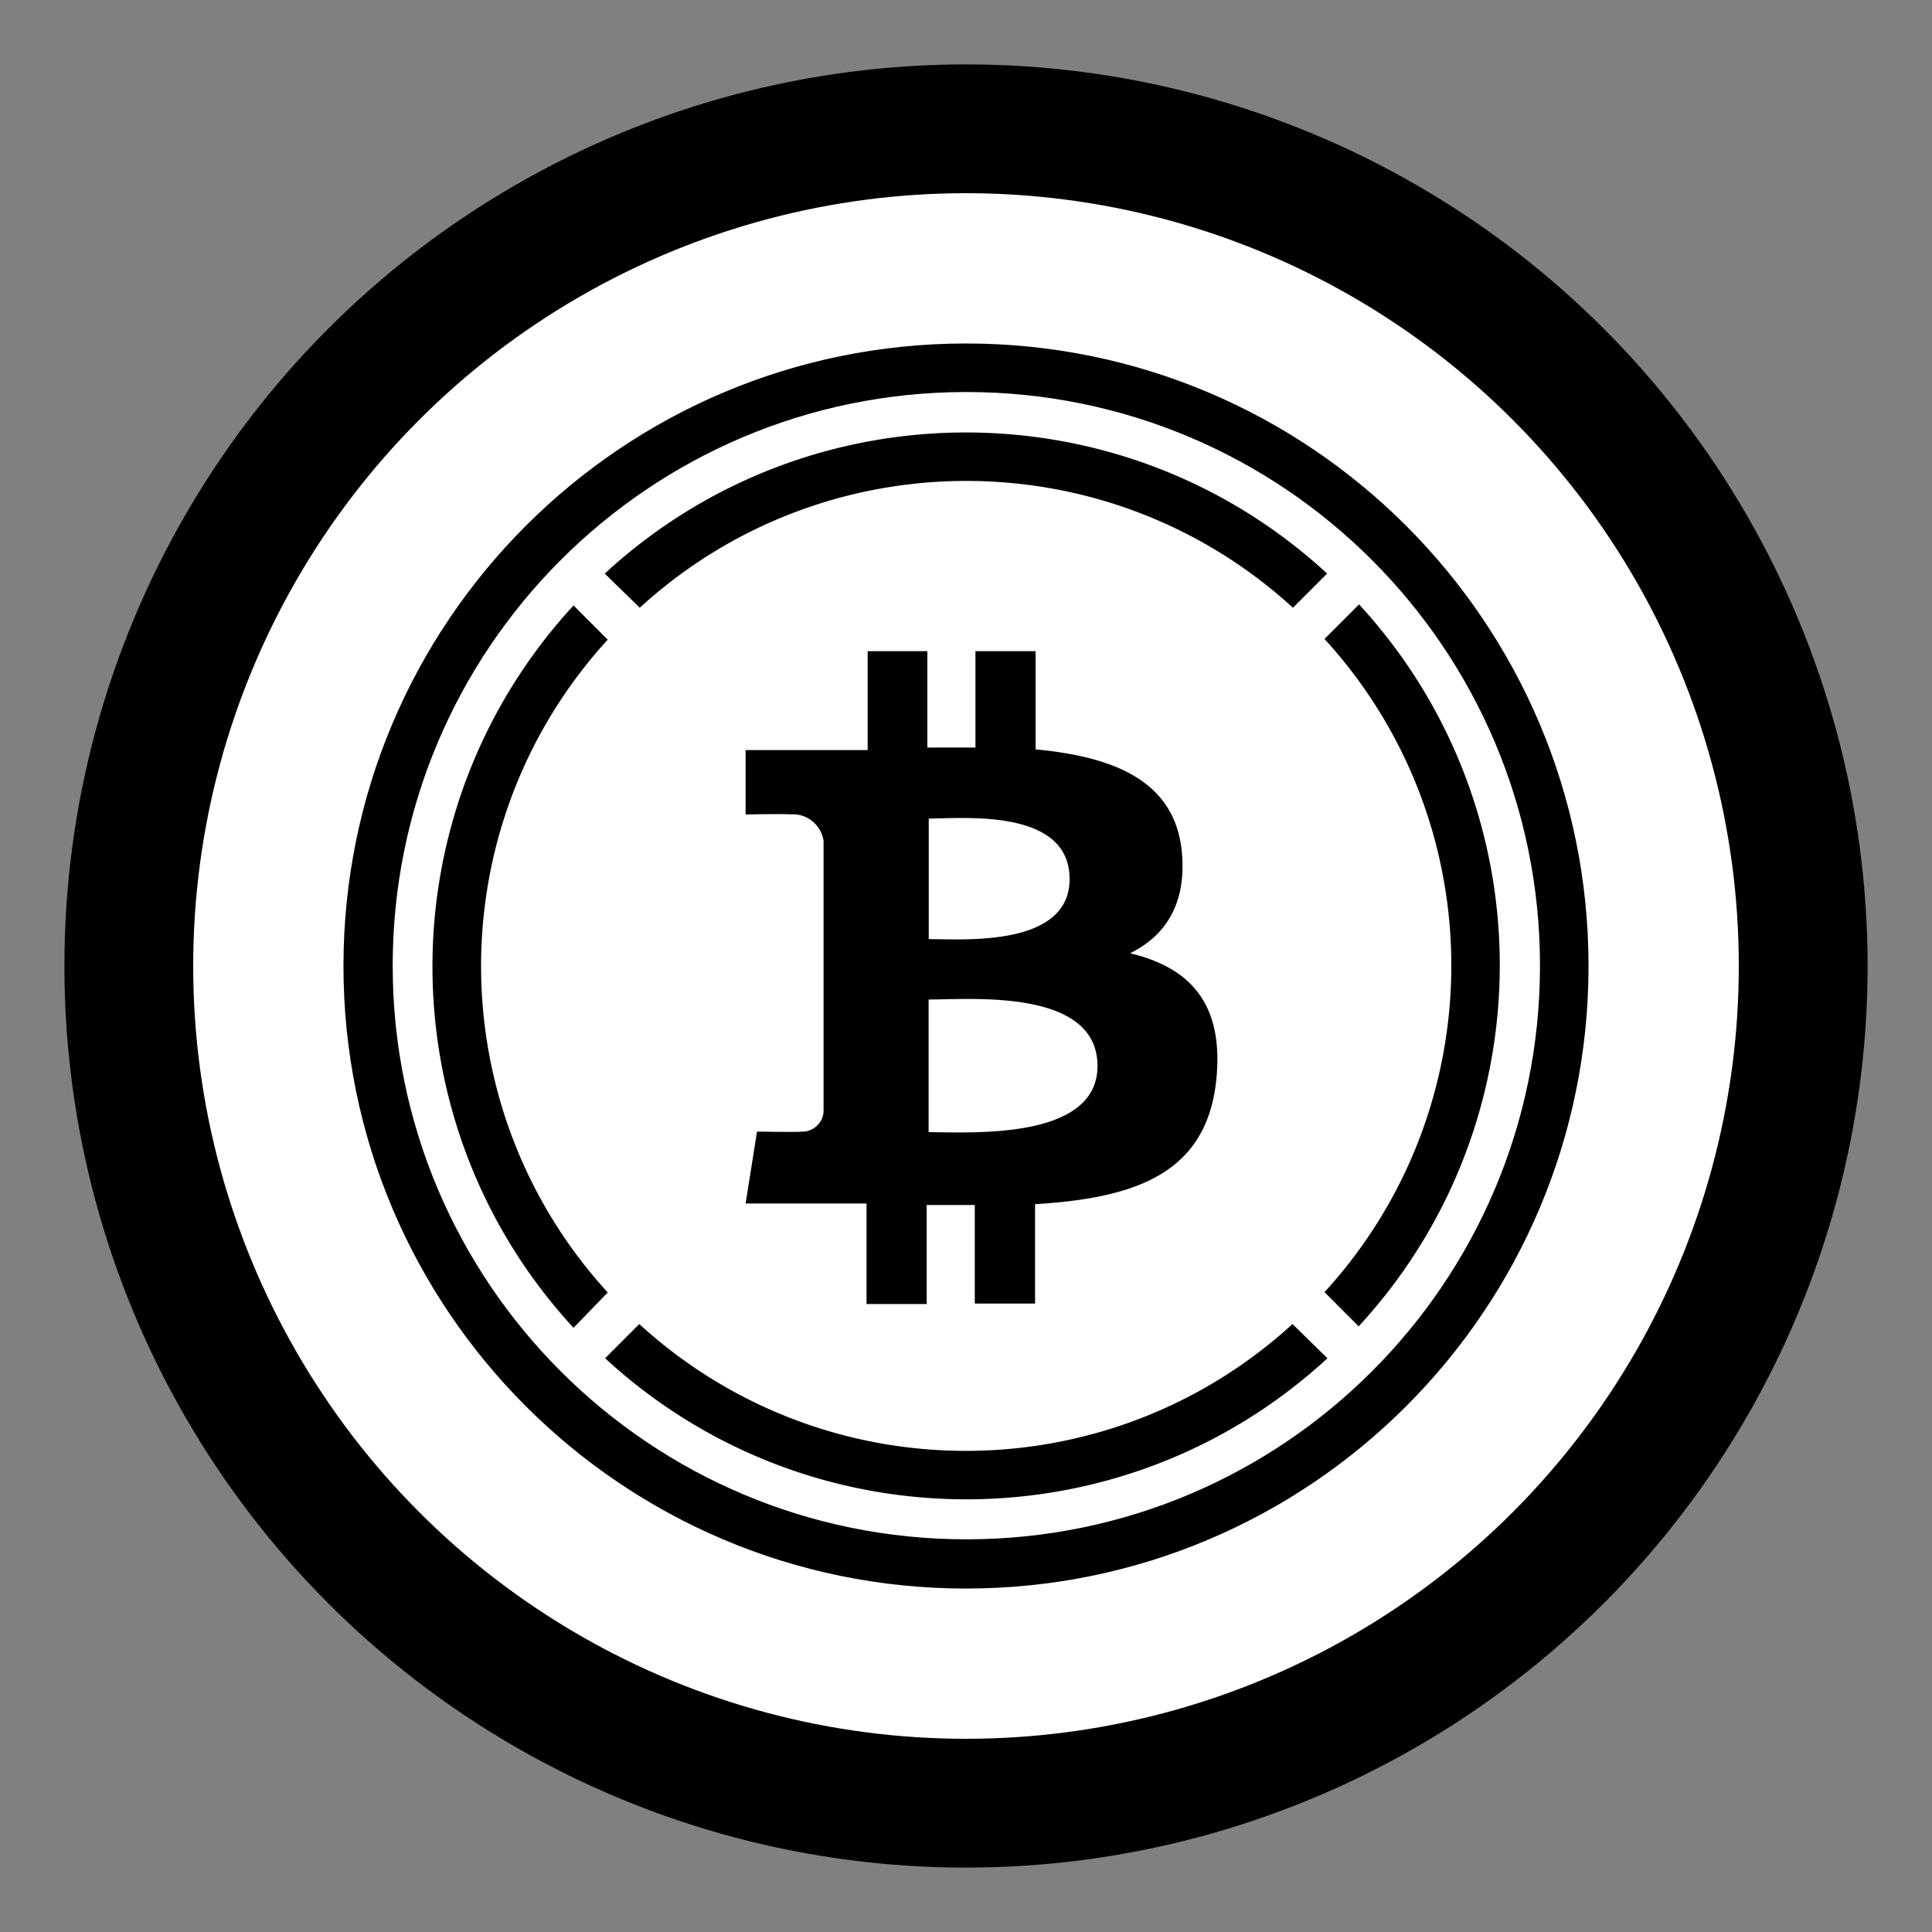
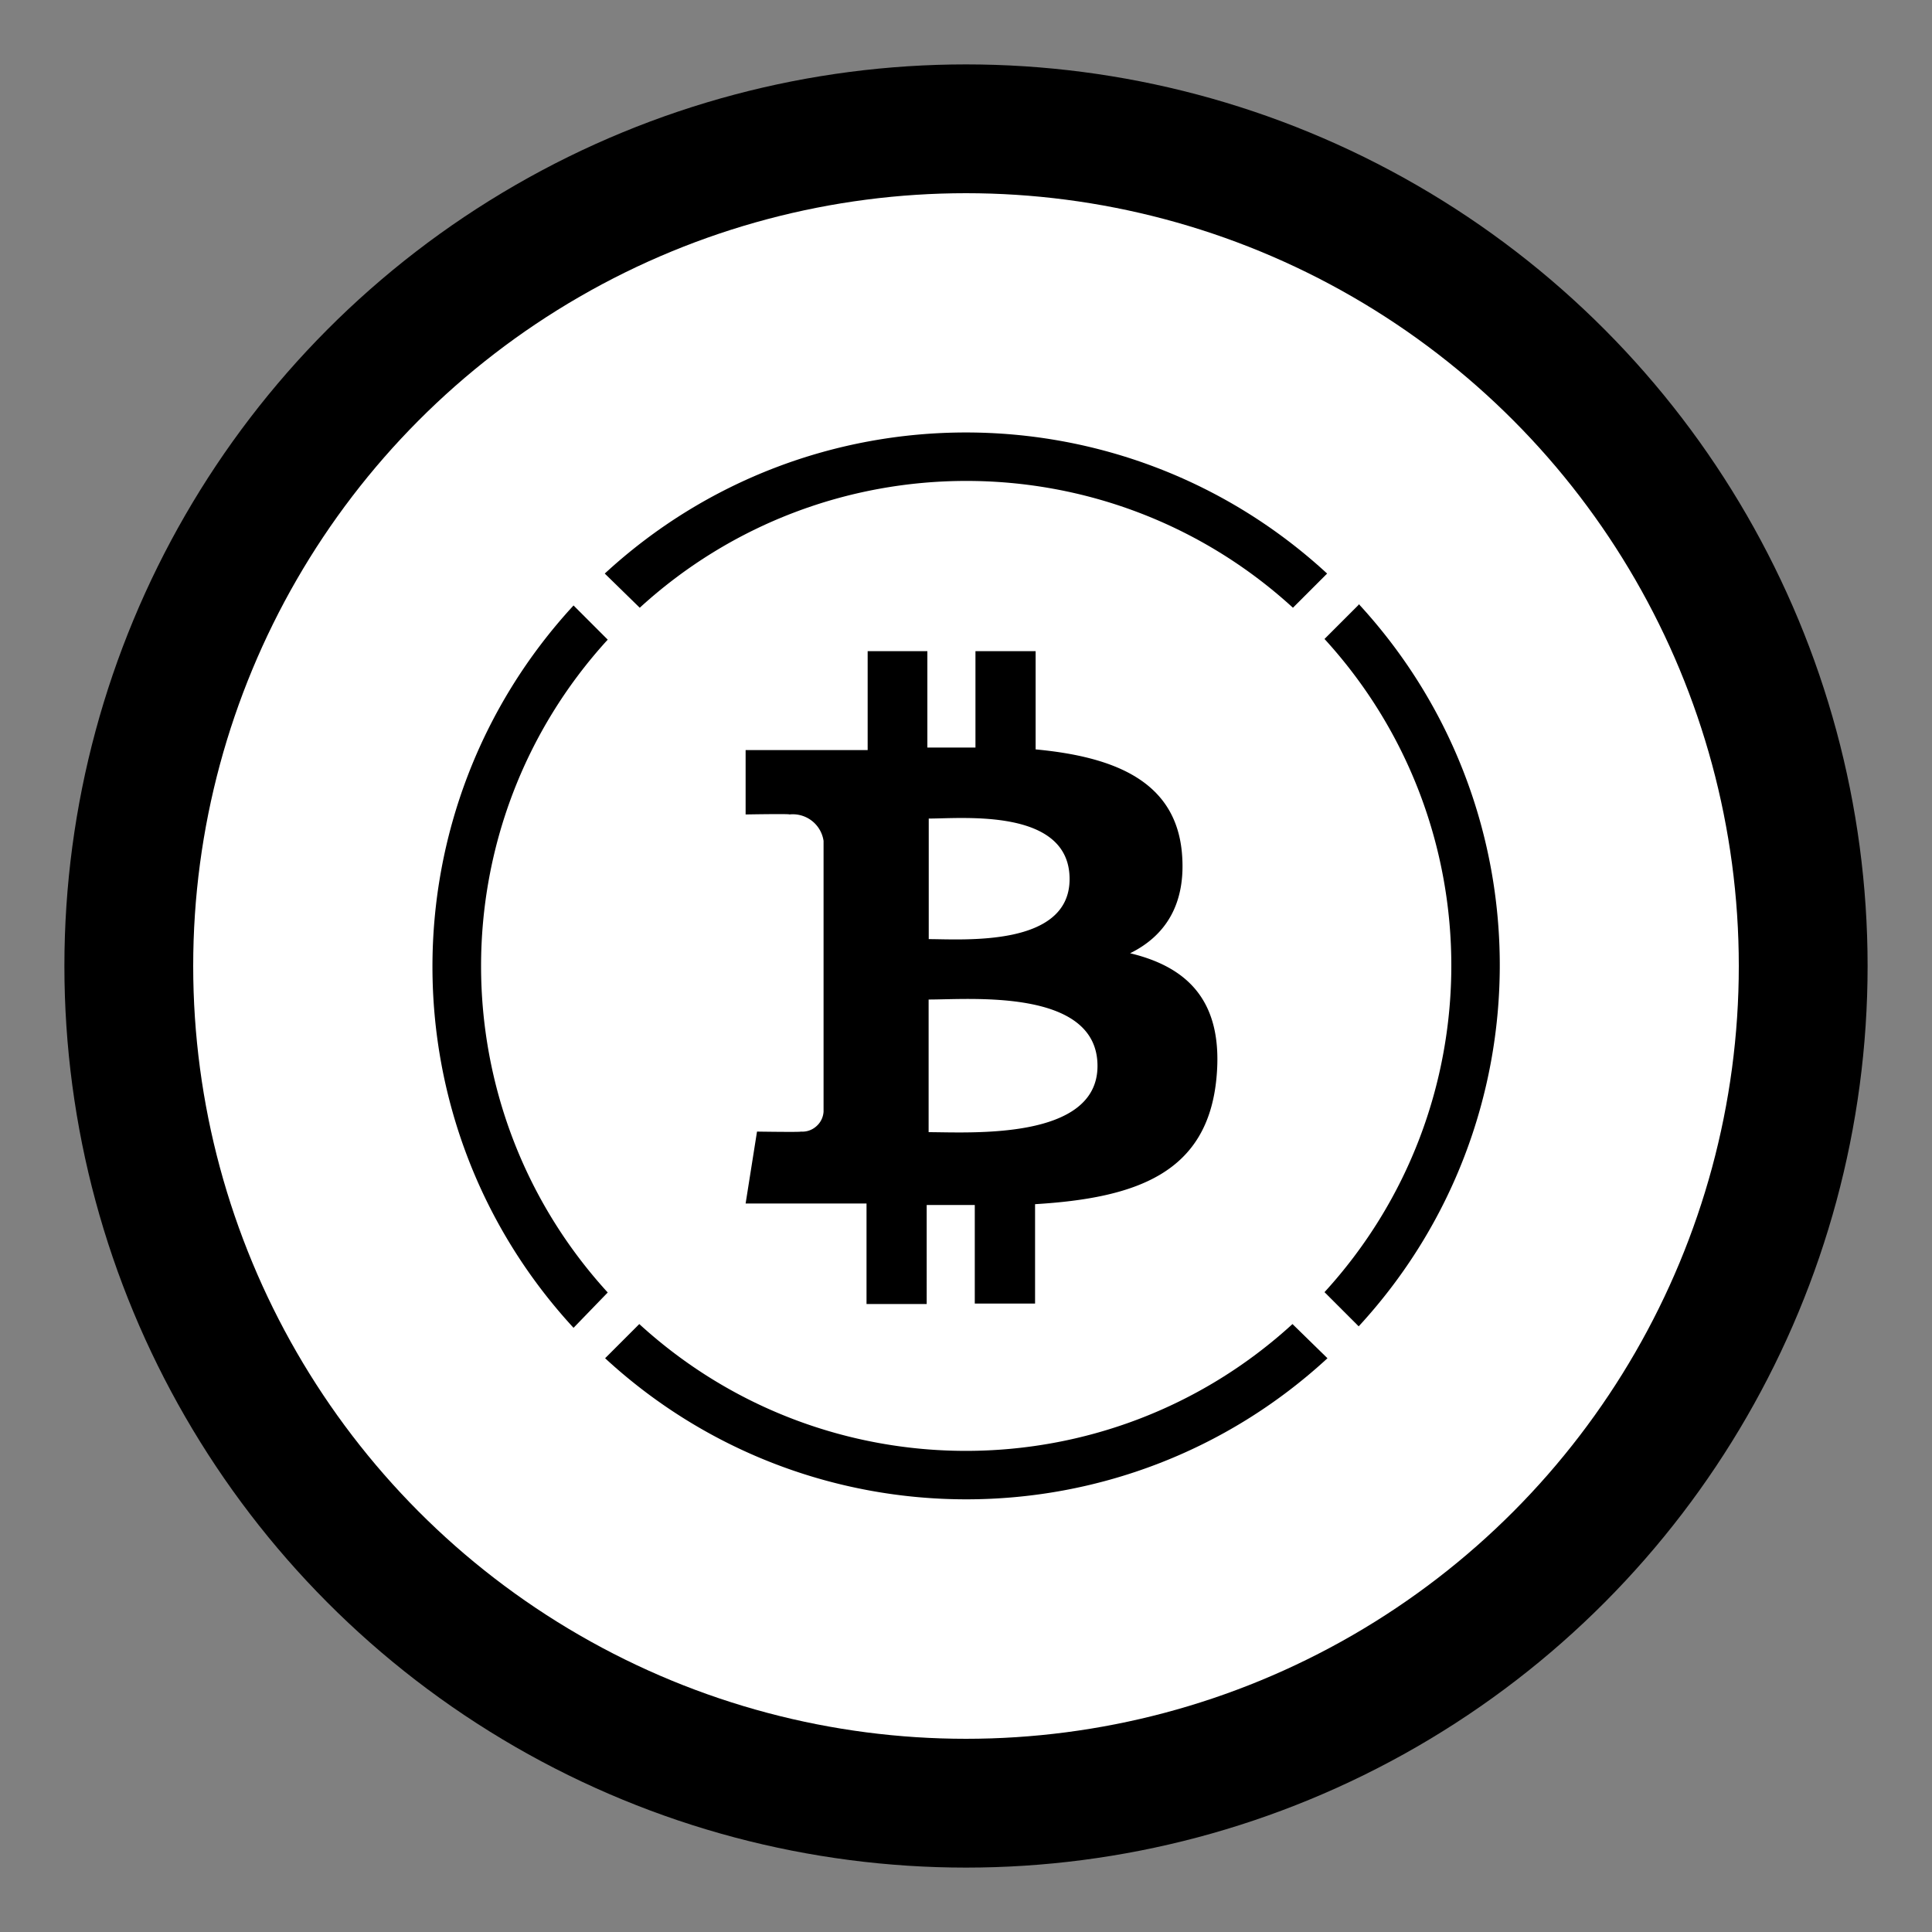
<svg xmlns="http://www.w3.org/2000/svg" version="1.1" width="512" height="512" x="0" y="0" viewBox="0 0 360 360" style="enable-background:new 0 0 512 512" xml:space="preserve" class="">
  <rect x="0" y="0" width="360" height="360" fill="#808080" stroke="none" />
  <g>
    <circle cx="180" cy="180" r="168" fill="#000000" opacity="1" data-original="#262964" class="" />
    <circle cx="180" cy="180" r="144" fill="#ffffff" opacity="1" data-original="#555abe" class="" />
    <g fill="#fff">
      <path d="m253.172 112.692-6.37 6.37c31.506 34.454 31.506 87.258 0 121.712l6.37 6.37c35.052-38.021 35.052-96.58 0-134.601zM119.208 113.244c34.454-31.506 87.258-31.506 121.712 0l6.37-6.37c-38.021-35.052-96.58-35.052-134.601 0zM113.241 240.837c-31.467-34.445-31.467-87.204 0-121.648l-6.37-6.37c-35.052 38.021-35.052 96.58 0 134.601zM240.835 246.719c-34.454 31.506-87.258 31.506-121.712 0l-6.37 6.37c38.021 35.052 96.58 35.052 134.601 0zM210.577 177.625c6.519-3.206 10.553-9.152 9.64-18.877-1.274-13.292-12.74-17.751-27.243-19.11v-18.304h-11.211v17.964h-8.961v-17.964h-11.126v18.431h-22.741v11.997s8.281-.149 8.154 0a5.797 5.797 0 0 1 6.37 4.926v50.451a3.928 3.928 0 0 1-1.359 2.739 3.888 3.888 0 0 1-2.888.977c.149.127-8.154 0-8.154 0l-2.123 13.398h22.529v18.728h11.211V224.53h8.961v18.367h11.233v-18.516c18.94-1.147 32.148-5.818 33.804-23.548 1.337-14.269-5.373-20.639-16.096-23.208zm-37.52-25.099c6.328 0 26.245-1.996 26.245 11.275 0 12.74-19.917 11.19-26.245 11.19zm-.022 58.436v-24.716c7.602.021 31.468-2.166 31.468 12.379.001 13.929-23.866 12.337-31.468 12.337z" fill="#000000" opacity="1" data-original="#ffffff" class="" />
-       <path d="M179.979 296.003C115.914 295.991 63.988 244.047 64 179.982s51.956-115.99 116.021-115.979c64.049.011 115.967 51.93 115.979 115.979.012 64.065-51.914 116.01-115.979 116.021h-.042zm0-222.955c-59.034.047-106.853 47.942-106.806 106.976s47.942 106.853 106.976 106.806c58.984-.047 106.782-47.864 106.806-106.848.023-59.034-47.814-106.91-106.848-106.933l-.128-.001z" fill="#000000" opacity="1" data-original="#ffffff" class="" />
    </g>
  </g>
</svg>